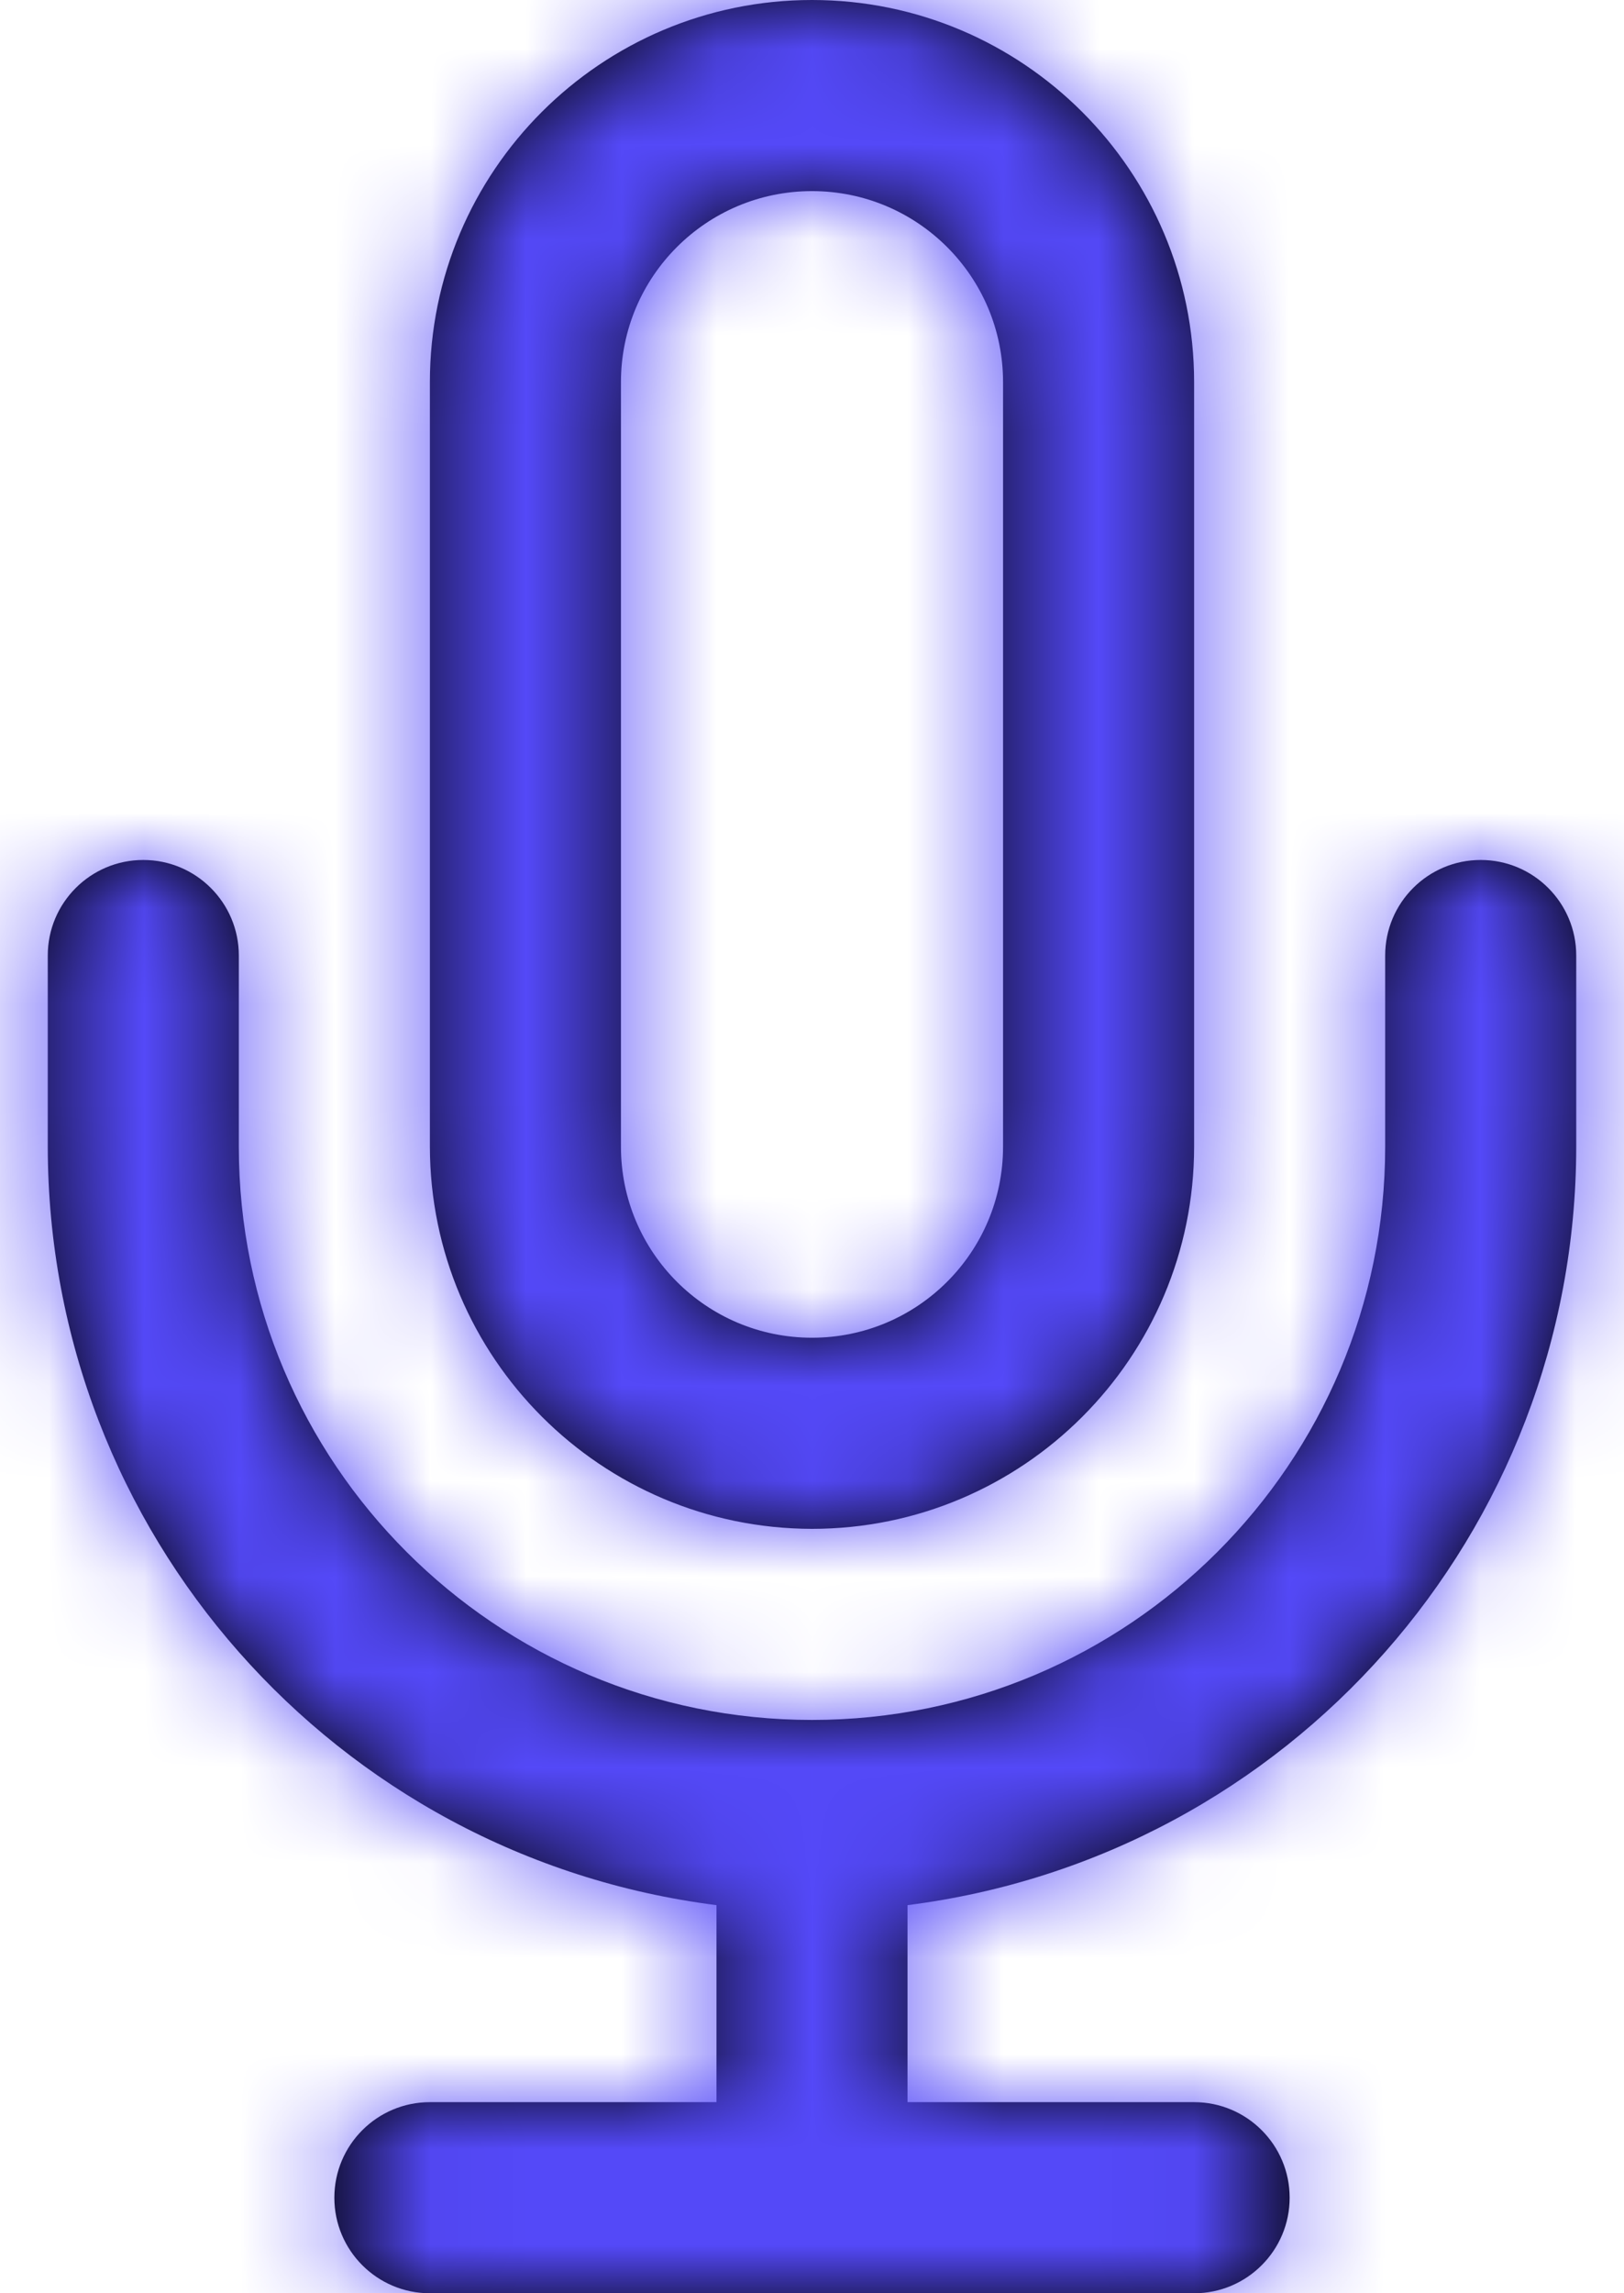
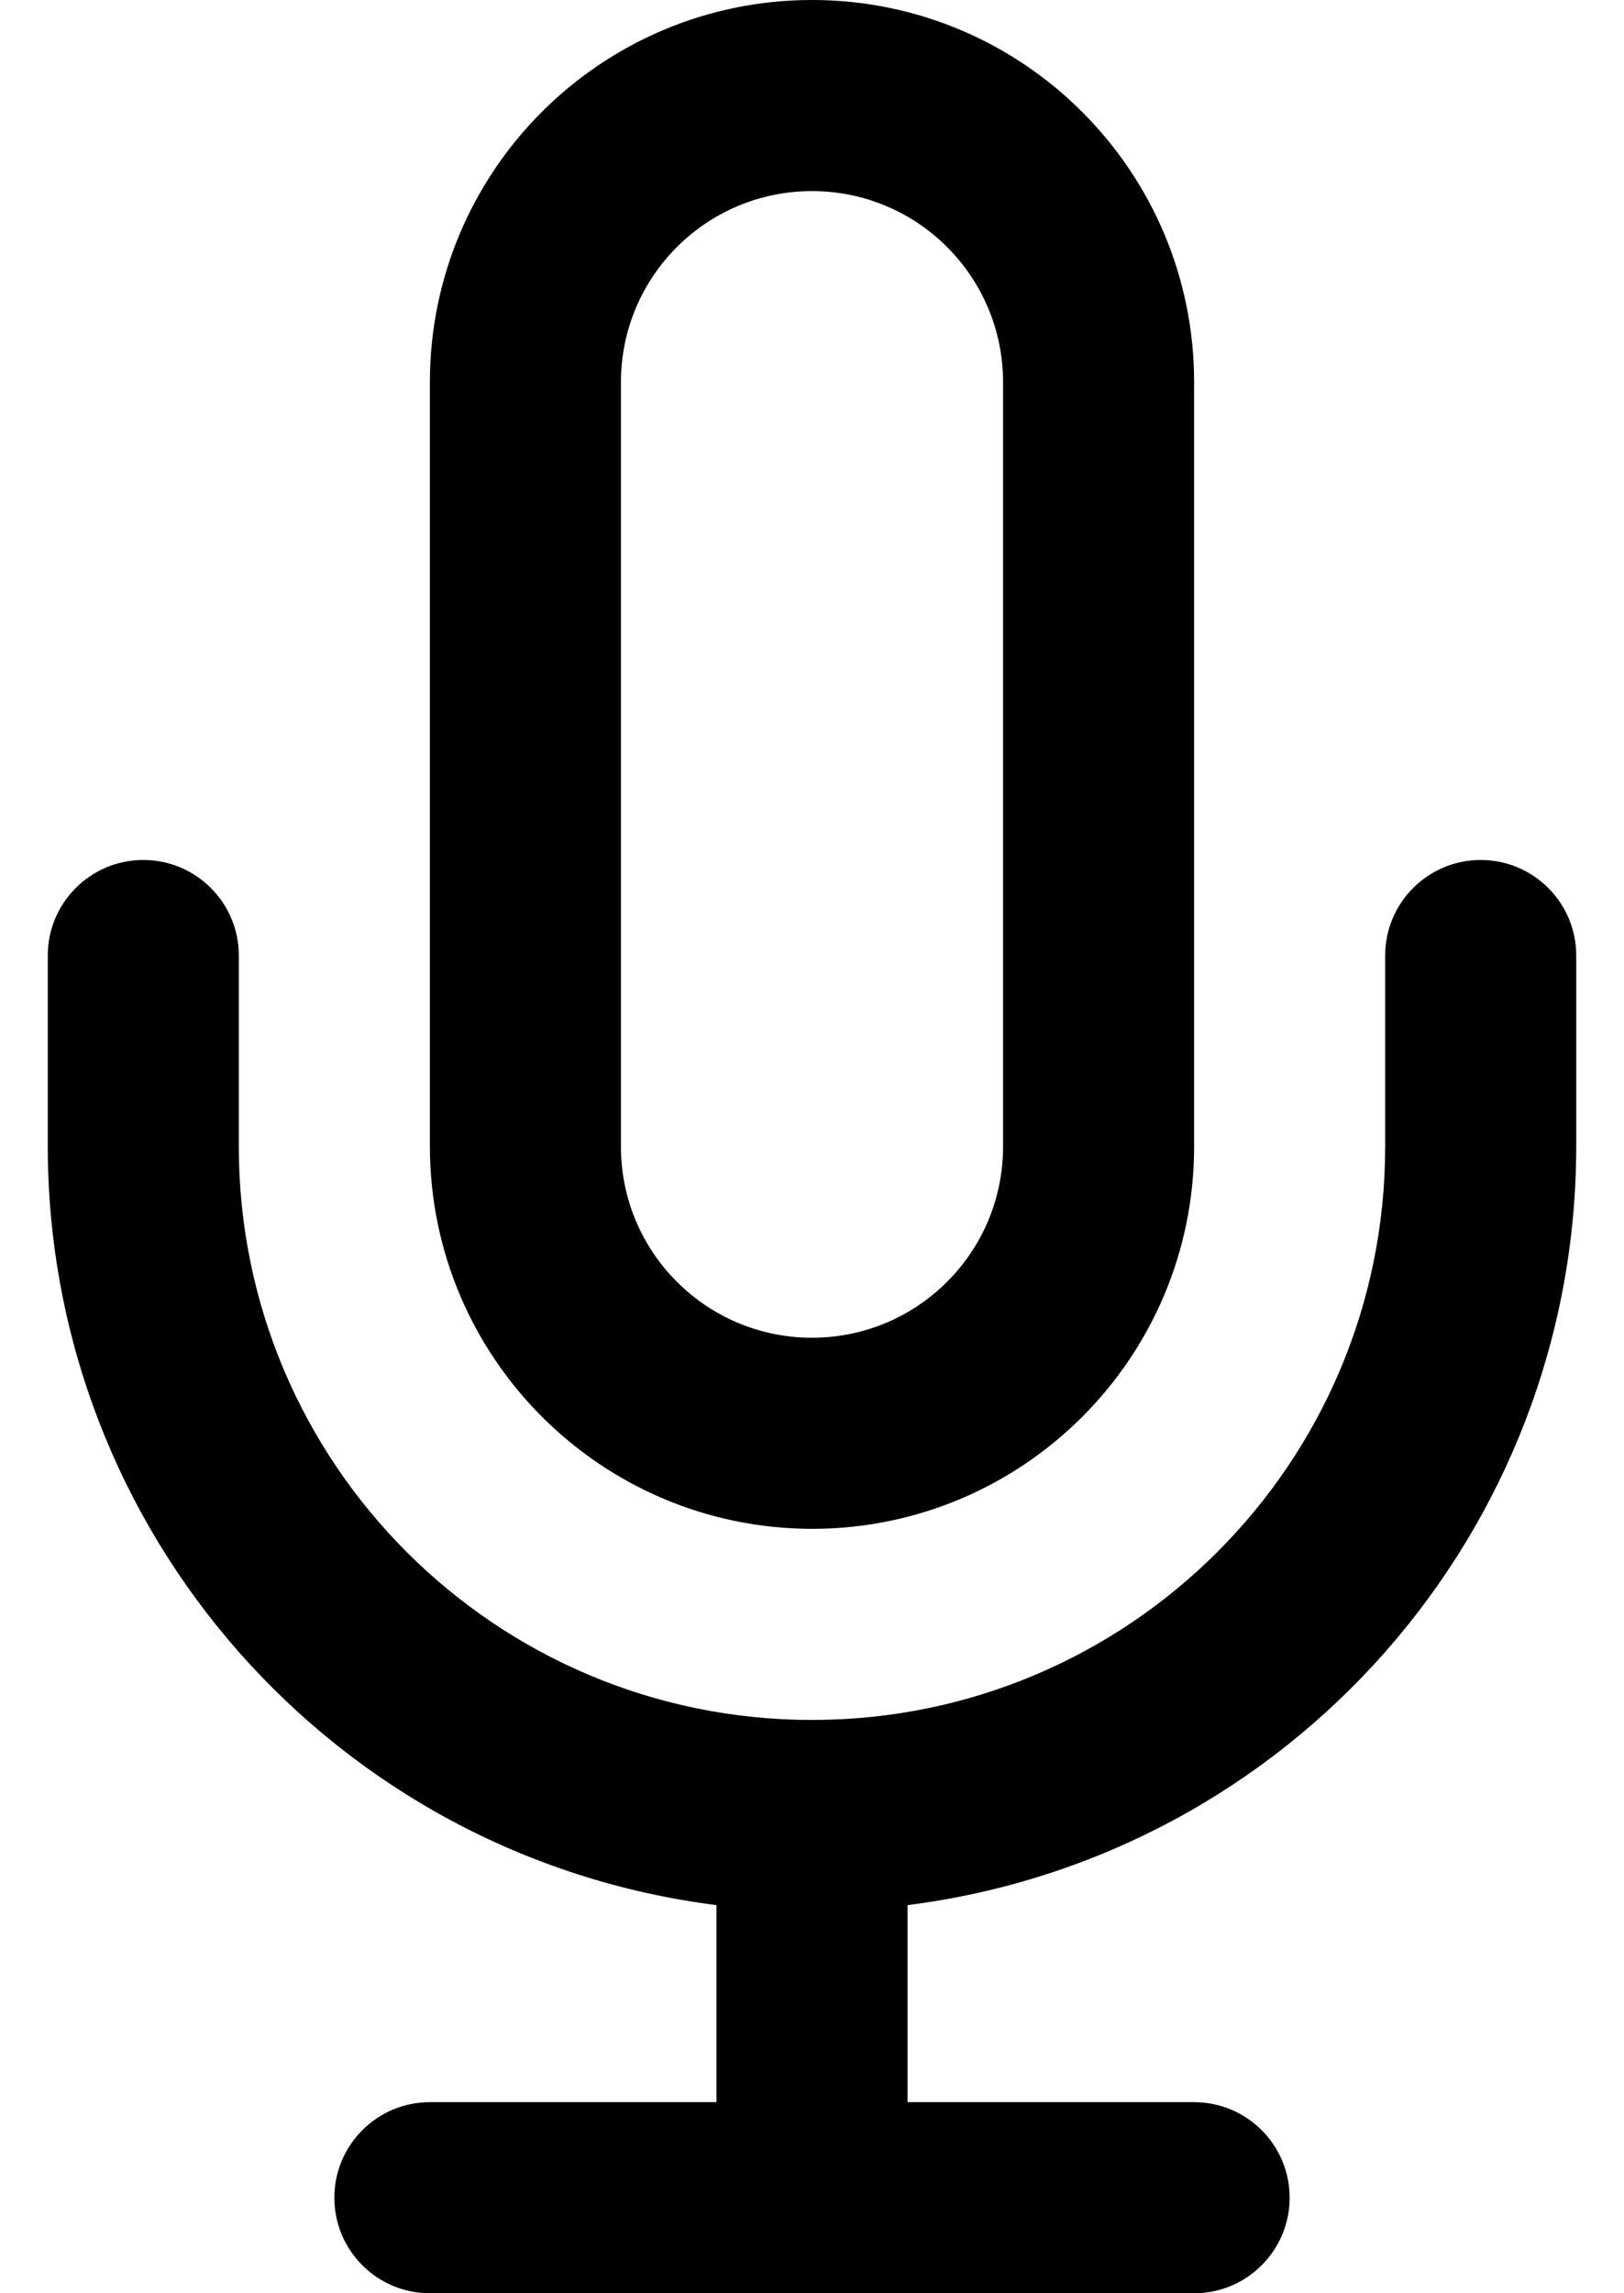
<svg xmlns="http://www.w3.org/2000/svg" width="17" height="24" viewBox="0 0 17 24" fill="none">
  <path fill-rule="evenodd" clip-rule="evenodd" d="M8.5 16C6.292 15.997 4.503 14.208 4.5 12V4C4.5 1.791 6.291 0 8.5 0C10.709 0 12.5 1.791 12.5 4V12C12.5 14.209 10.709 16 8.5 16ZM4.5 24C3.948 24 3.5 23.552 3.5 23C3.5 22.448 3.948 22 4.5 22H7.5V19.938C3.501 19.431 0.503 16.031 0.5 12V10C0.5 9.448 0.948 9 1.5 9C2.052 9 2.5 9.448 2.5 10V12C2.5 15.314 5.186 18 8.5 18C11.814 18 14.5 15.314 14.5 12V10C14.5 9.448 14.948 9 15.5 9C16.052 9 16.5 9.448 16.5 10V12C16.497 16.031 13.499 19.431 9.5 19.938V22H12.5C13.052 22 13.5 22.448 13.5 23C13.5 23.552 13.052 24 12.5 24H4.5ZM6.5 4C6.5 2.895 7.395 2 8.5 2C9.605 2 10.5 2.895 10.5 4V12C10.5 13.105 9.605 14 8.5 14C7.395 14 6.5 13.105 6.5 12V4Z" fill="black" />
  <mask id="mask0_3_3063" style="mask-type:luminance" maskUnits="userSpaceOnUse" x="0" y="0" width="17" height="24">
-     <path fill-rule="evenodd" clip-rule="evenodd" d="M12.5 24H4.5C3.948 24 3.5 23.552 3.5 23C3.5 22.448 3.948 22 4.5 22H7.5V19.938C3.501 19.431 0.503 16.031 0.5 12V10C0.5 9.448 0.948 9 1.5 9C2.052 9 2.5 9.448 2.5 10V12C2.5 15.314 5.186 18 8.5 18C11.814 18 14.5 15.314 14.5 12V10C14.5 9.448 14.948 9 15.5 9C16.052 9 16.5 9.448 16.5 10V12C16.497 16.031 13.499 19.431 9.5 19.938V22H12.5C13.052 22 13.5 22.448 13.5 23C13.5 23.552 13.052 24 12.5 24ZM8.5 16C6.292 15.997 4.503 14.208 4.5 12V4C4.5 1.791 6.291 0 8.5 0C10.709 0 12.5 1.791 12.5 4V12C12.5 14.209 10.709 16 8.5 16ZM8.5 2C7.395 2 6.5 2.895 6.5 4V12C6.5 13.105 7.395 14 8.5 14C9.605 14 10.5 13.105 10.5 12V4C10.5 2.895 9.605 2 8.5 2Z" fill="white" />
-   </mask>
+     </mask>
  <g mask="url(#mask0_3_3063)">
    <rect x="-3.5" width="24" height="24" fill="#5449F8" />
  </g>
</svg>